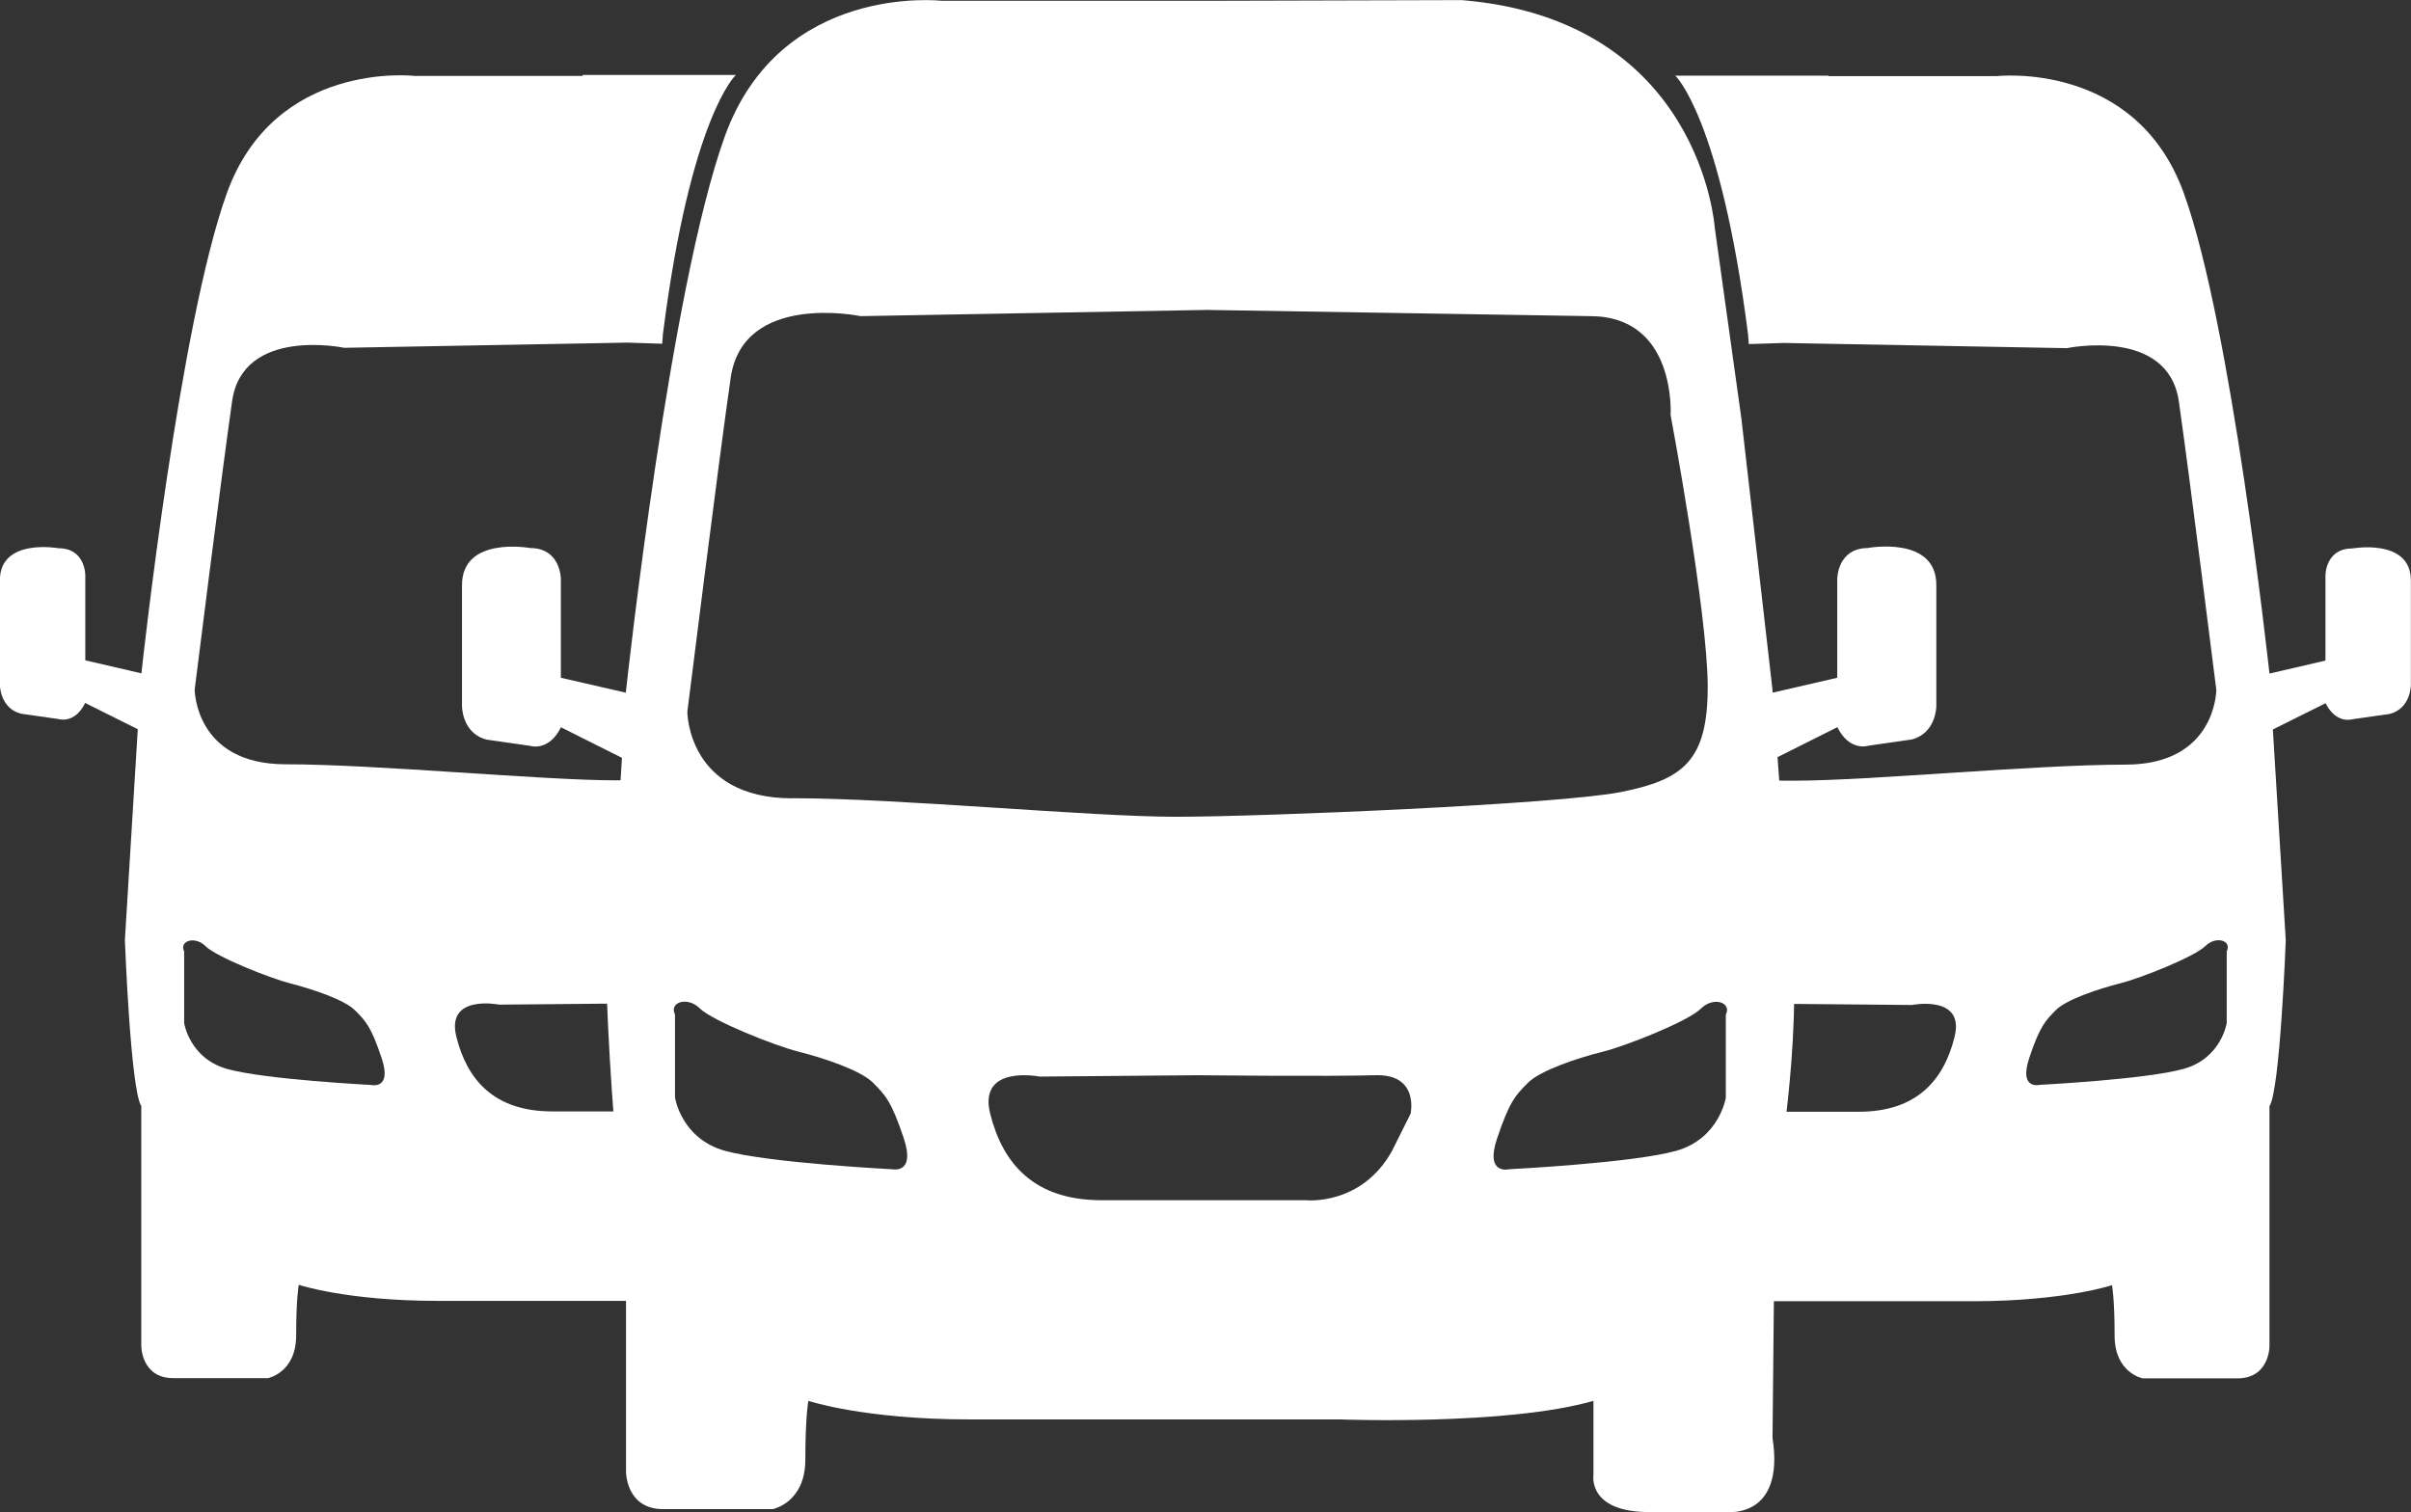
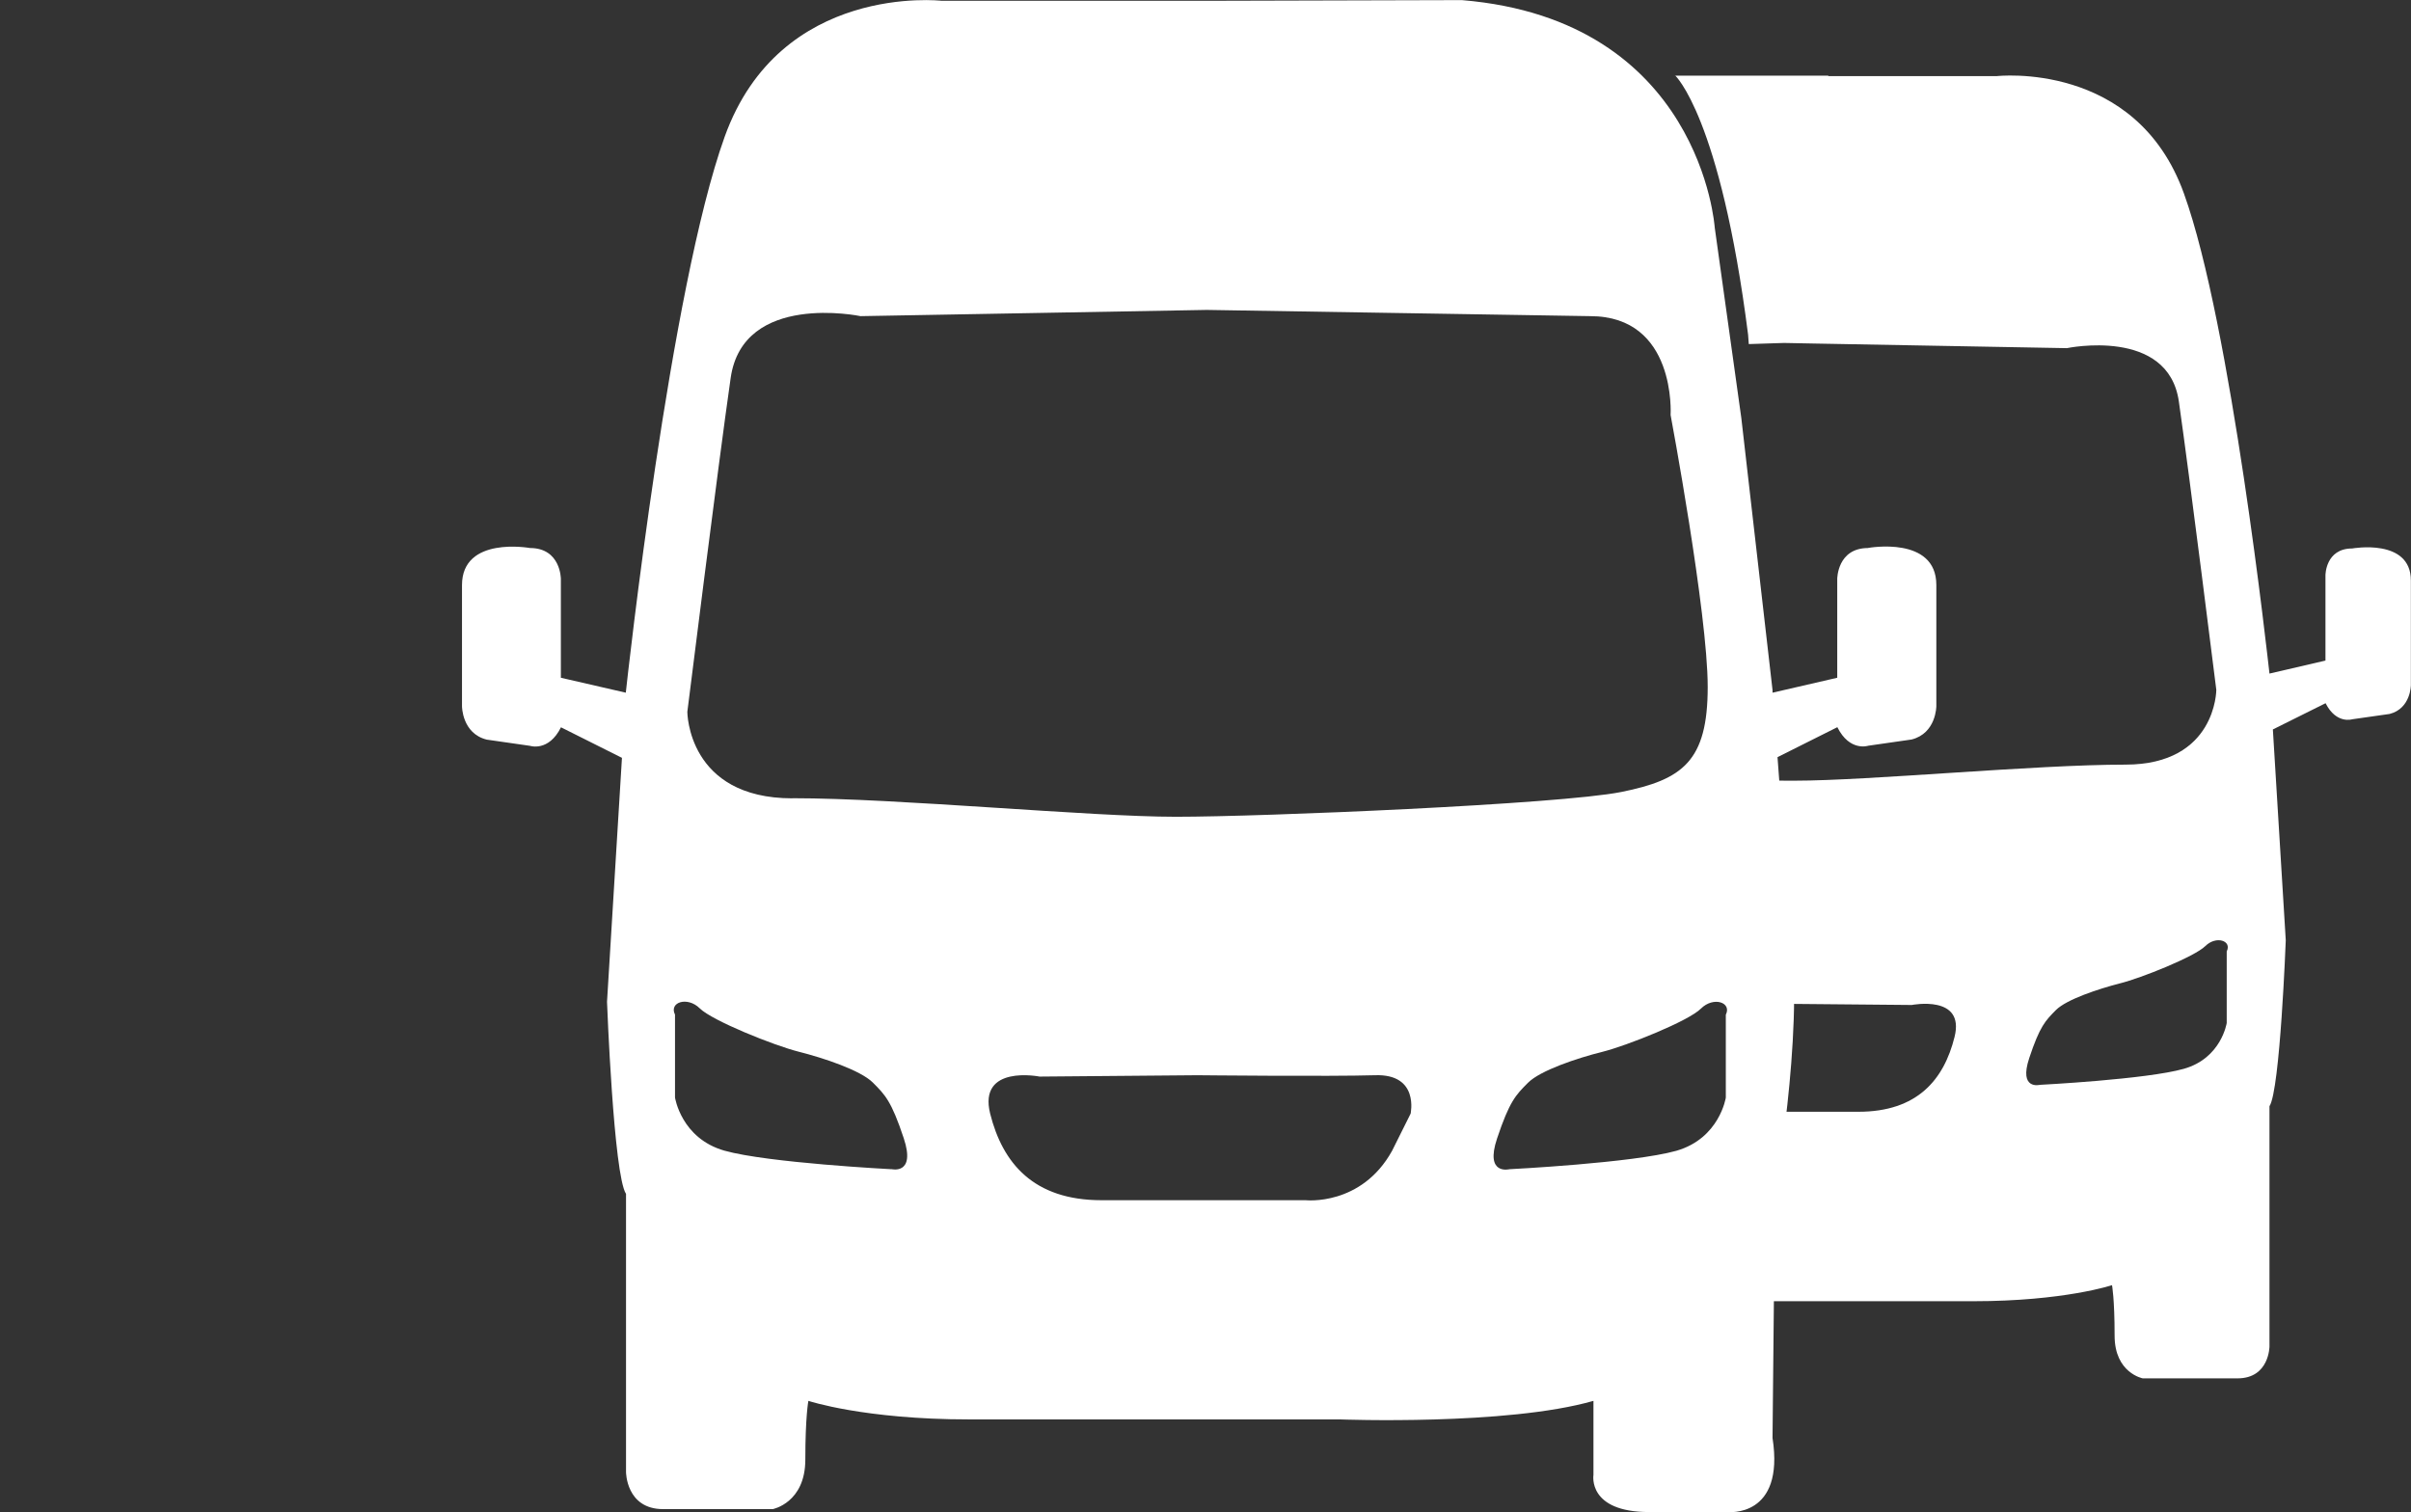
<svg xmlns="http://www.w3.org/2000/svg" version="1.1" id="Layer_1" x="0px" y="0px" width="21.313px" height="13.368px" viewBox="6.828 7.905 21.313 13.368" enable-background="new 6.828 7.905 21.313 13.368" xml:space="preserve">
  <rect x="6.828" y="7.905" width="21.313" height="13.368" fill="#333333" stroke="none" />
  <g id="Servicio_Especializado_para_Flotillas">
    <g>
      <path fill="#FFFFFF" d="M23.342,12.75c-0.273,0-0.273,0.273-0.273,0.273v0.874l-0.572,0.132v-0.023L22.221,11.6l-0.235-1.684    c0,0-0.122-1.835-2.235-2.01l-2.255,0.006h-2.344c0,0-1.427-0.164-1.918,1.202c-0.482,1.34-0.86,4.785-0.874,4.915l-0.574-0.132    v-0.874c0,0,0-0.273-0.273-0.273c0,0-0.601-0.109-0.601,0.328v1.071c0,0,0,0.241,0.219,0.295l0.383,0.055    c0,0,0.164,0.055,0.273-0.164l0.539,0.27l-0.132,2.157c0,0,0.058,1.534,0.168,1.698v2.459c0,0,0,0.328,0.328,0.328h0.969    c0,0,0.288-0.055,0.288-0.438c0-0.381,0.027-0.519,0.027-0.519s0.492,0.164,1.421,0.164h3.278c0,0,1.476,0.056,2.241-0.164v0.655    c0,0-0.055,0.328,0.492,0.328h0.693c0,0,0.508,0.056,0.398-0.655L22.513,19v-0.512c0,0,0.259-1.423,0.147-2.296l-0.119-1.593    l0.529-0.265c0.109,0.219,0.273,0.164,0.273,0.164l0.383-0.055c0.219-0.055,0.219-0.295,0.219-0.295v-1.071    c0-0.437-0.601-0.328-0.601-0.328H23.342z M14.708,18.242c0,0-1.093-0.056-1.476-0.164c-0.383-0.109-0.437-0.47-0.437-0.47v-0.733    c-0.055-0.109,0.109-0.164,0.219-0.055c0.11,0.109,0.656,0.328,0.874,0.383c0.219,0.055,0.547,0.164,0.656,0.273    s0.164,0.164,0.273,0.492s-0.109,0.273-0.109,0.273V18.242z M13.833,14.963c-0.929,0-0.929-0.765-0.929-0.765    s0.273-2.186,0.383-2.951c0.109-0.765,1.148-0.547,1.148-0.547l3.061-0.055l3.389,0.055c0.765,0,0.711,0.874,0.711,0.874    s0.328,1.749,0.328,2.404c0,0.656-0.22,0.82-0.765,0.929c-0.547,0.109-3.17,0.219-3.935,0.219c-0.765,0-2.459-0.164-3.389-0.164    H13.833z M19.298,17.75l-0.164,0.329c-0.272,0.491-0.764,0.437-0.764,0.437h-1.805c-0.601,0-0.874-0.328-0.984-0.765    c-0.109-0.437,0.437-0.328,0.437-0.328l1.394-0.012c0,0,1.175,0.012,1.57,0C19.377,17.397,19.297,17.75,19.298,17.75L19.298,17.75    z M22.084,16.876v0.733c0,0-0.055,0.36-0.437,0.47c-0.384,0.108-1.476,0.163-1.476,0.163s-0.219,0.056-0.109-0.272    c0.11-0.328,0.164-0.383,0.273-0.492c0.108-0.109,0.437-0.219,0.655-0.273c0.22-0.055,0.765-0.273,0.874-0.383    C21.975,16.712,22.139,16.767,22.084,16.876L22.084,16.876z" />
      <path fill="#FFFFFF" d="M21.635,8.571c0,0,0.4,0.363,0.646,2.293l0.006,0.083l0.312-0.01l0,0l0.255,0.005l0.275,0.005l0,0    l1.97,0.036c0,0,0.896-0.188,0.99,0.472c0.095,0.661,0.331,2.549,0.331,2.549s0,0.661-0.803,0.661s-2.265,0.142-2.927,0.142    c-0.056,0-0.125,0-0.203-0.002v1.974c0.023,0,0.039,0,0.039,0l1.202,0.011c0,0,0.473-0.094,0.378,0.283    c-0.094,0.378-0.33,0.661-0.849,0.661c-0.207,0-0.497,0-0.771,0v1.675c0.622,0,1.369,0,1.785,0c0.803,0,1.227-0.142,1.227-0.142    s0.023,0.117,0.023,0.447s0.249,0.377,0.249,0.377s0.554,0,0.837,0s0.283-0.283,0.283-0.283v-2.123    c0.094-0.142,0.144-1.467,0.144-1.467l-0.114-1.864l0.466-0.232c0.095,0.188,0.236,0.142,0.236,0.142l0.33-0.047    c0.188-0.048,0.188-0.255,0.188-0.255v-0.925c0-0.377-0.519-0.283-0.519-0.283c-0.236,0-0.236,0.236-0.236,0.236v0.755    l-0.495,0.115c-0.013-0.111-0.338-3.086-0.756-4.244c-0.424-1.18-1.656-1.038-1.656-1.038H22.99V8.574h-1.355V8.571z     M26.512,16.316v0.633c0,0-0.047,0.311-0.378,0.405s-1.274,0.142-1.274,0.142s-0.188,0.048-0.094-0.236    c0.094-0.283,0.143-0.331,0.236-0.425s0.378-0.188,0.566-0.236c0.188-0.047,0.66-0.236,0.755-0.33S26.56,16.221,26.512,16.316    L26.512,16.316z" />
-       <path fill="#FFFFFF" d="M11.979,8.571v0.005H10.49c0,0-1.232-0.142-1.657,1.038c-0.417,1.158-0.743,4.133-0.755,4.244    l-0.496-0.115v-0.755c0,0,0-0.236-0.236-0.236c0,0-0.519-0.094-0.519,0.283v0.925c0,0,0,0.208,0.188,0.255l0.33,0.047    c0,0,0.142,0.048,0.236-0.142l0.465,0.232l-0.114,1.864c0,0,0.05,1.325,0.145,1.467v2.123c0,0,0,0.283,0.283,0.283h0.837    c0,0,0.249-0.048,0.249-0.377c0-0.33,0.023-0.448,0.023-0.448s0.424,0.142,1.228,0.142h1.784v-1.675h-0.77    c-0.519,0-0.755-0.283-0.849-0.661c-0.094-0.378,0.378-0.283,0.378-0.283l1.203-0.011c0,0,0.015,0,0.038,0v-1.974    c-0.079,0.001-0.147,0.002-0.203,0.002c-0.661,0-2.124-0.142-2.926-0.142s-0.803-0.661-0.803-0.661s0.236-1.888,0.331-2.549    c0.094-0.661,0.991-0.472,0.991-0.472l1.969-0.036l0,0l0.275-0.005l0.256-0.005l0,0l0.311,0.01l0.006-0.083    c0.245-1.93,0.645-2.293,0.645-2.293h-1.354V8.571z M8.645,16.27c0.094,0.094,0.567,0.283,0.755,0.331s0.472,0.142,0.566,0.236    s0.142,0.142,0.236,0.424s-0.094,0.236-0.094,0.236s-0.943-0.048-1.274-0.142s-0.378-0.405-0.378-0.405v-0.633    C8.409,16.224,8.551,16.176,8.645,16.27z" />
    </g>
  </g>
</svg>